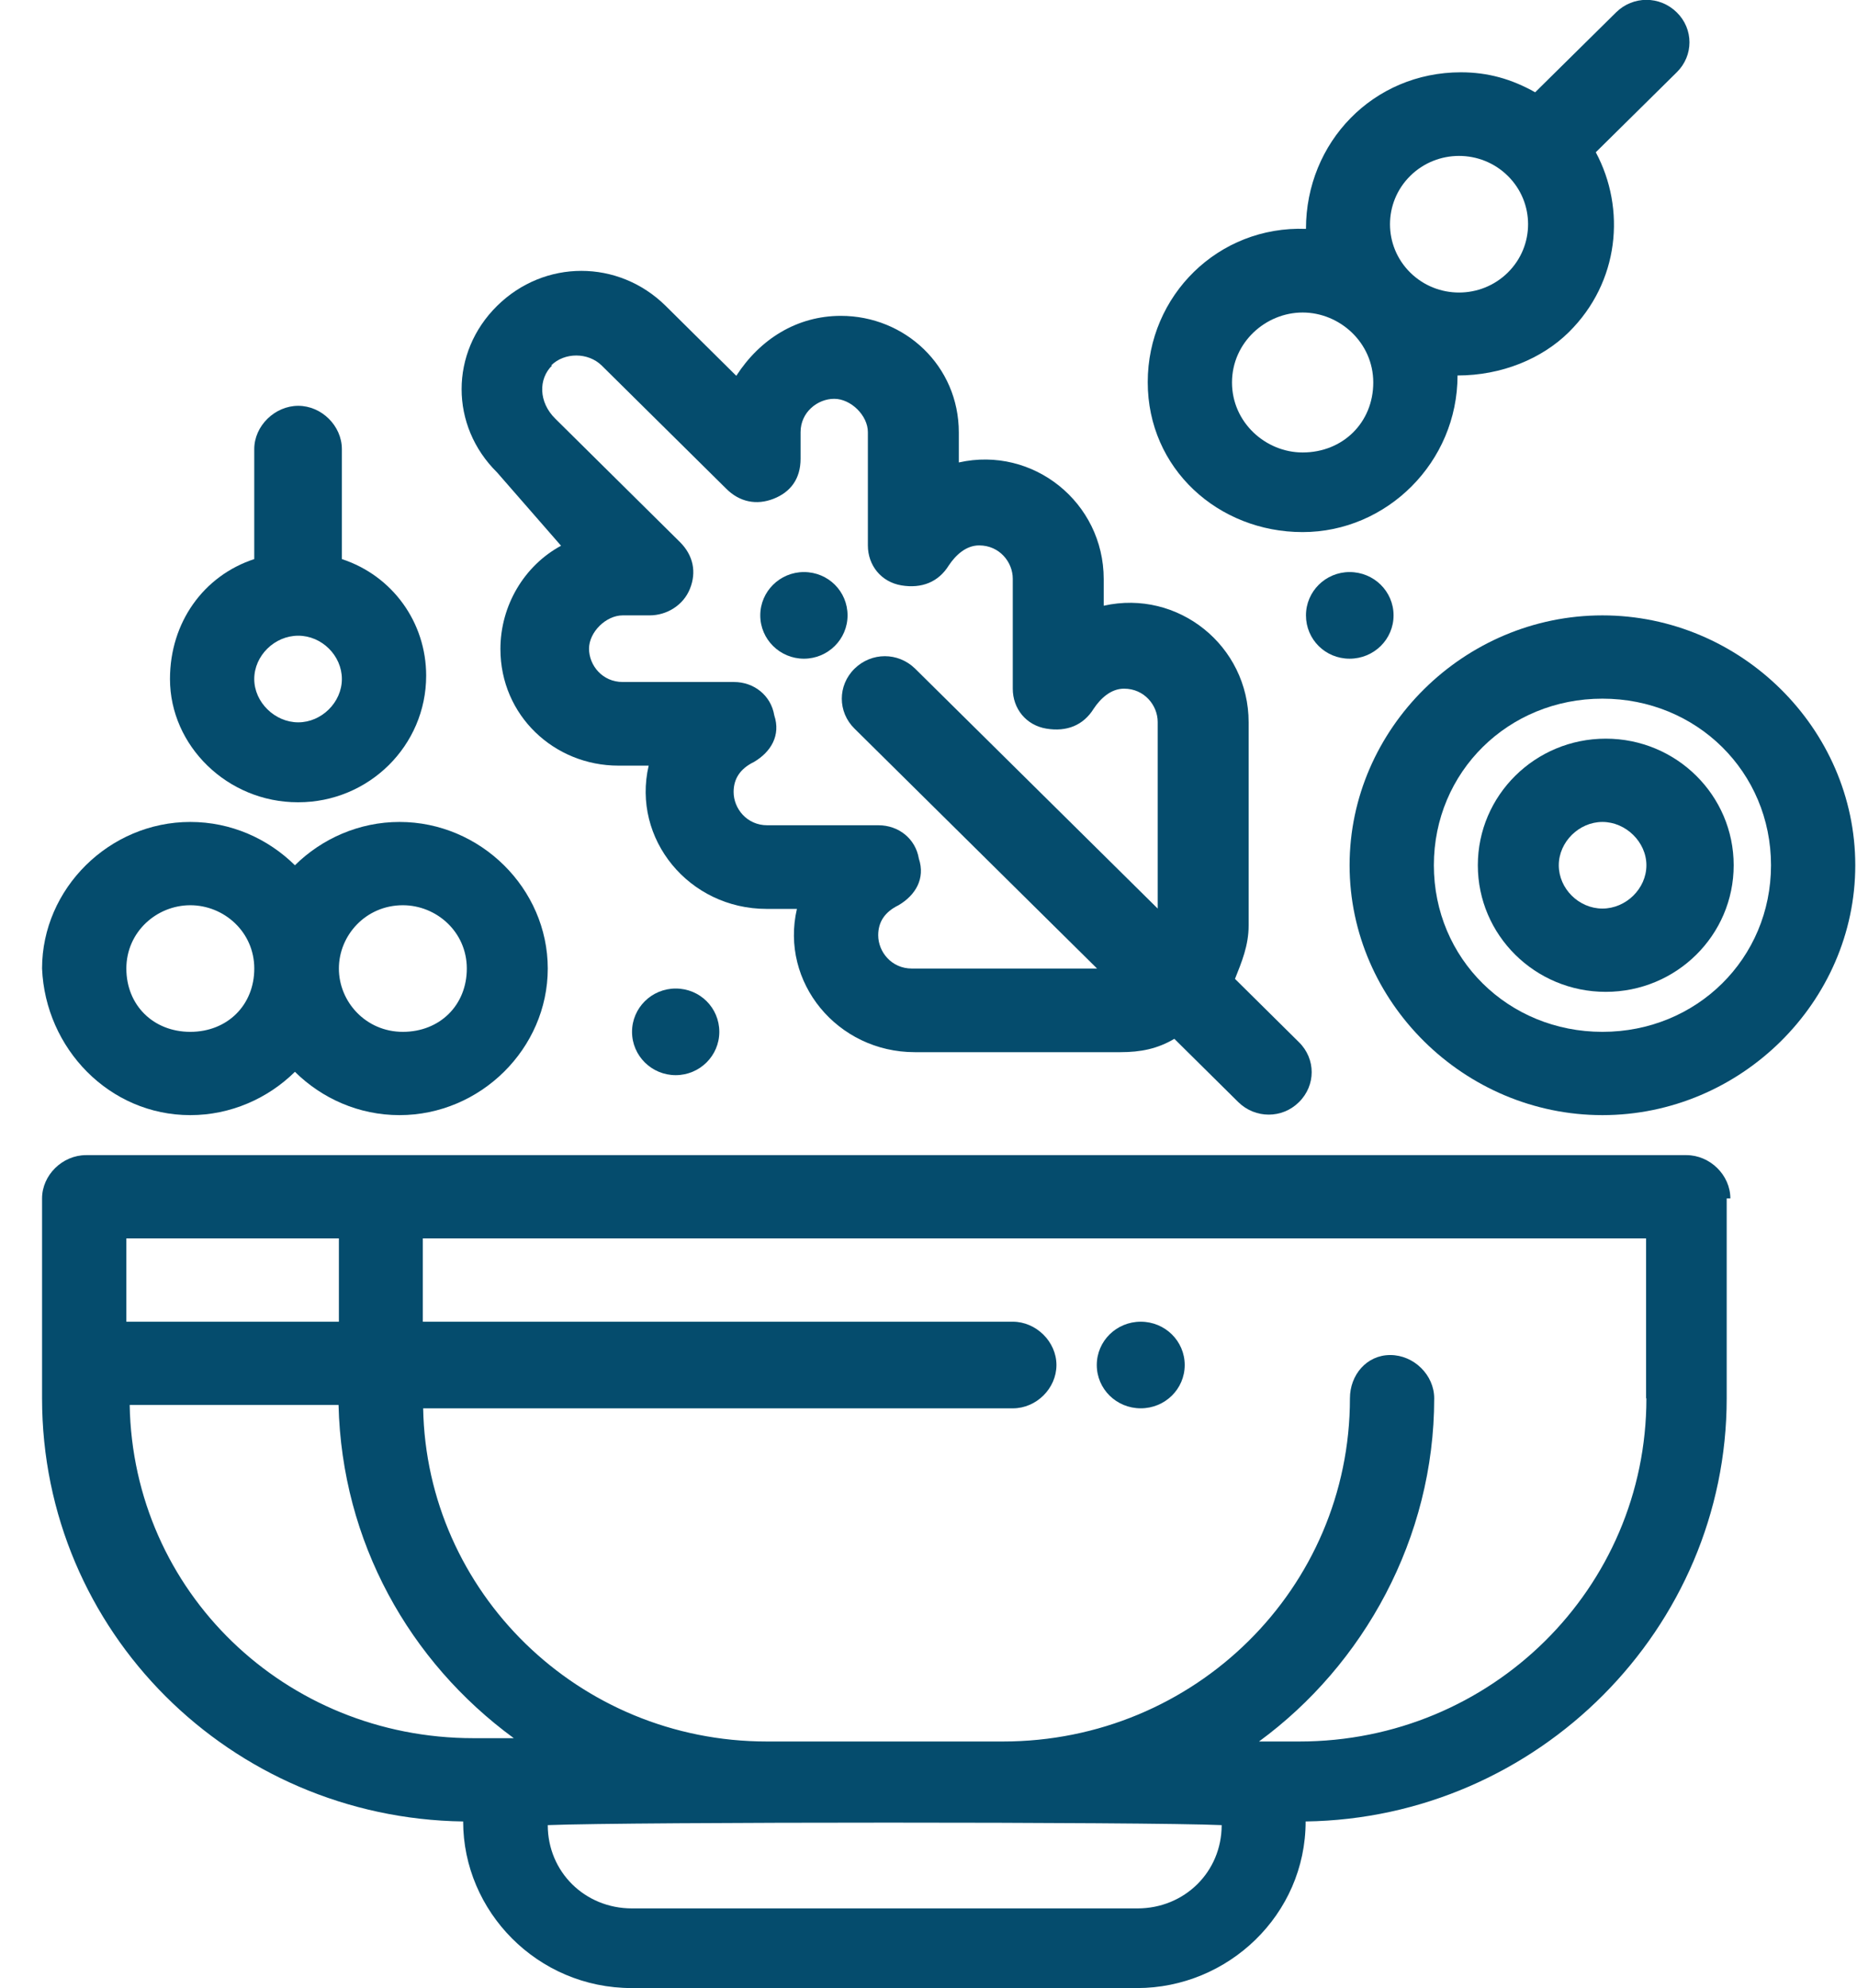
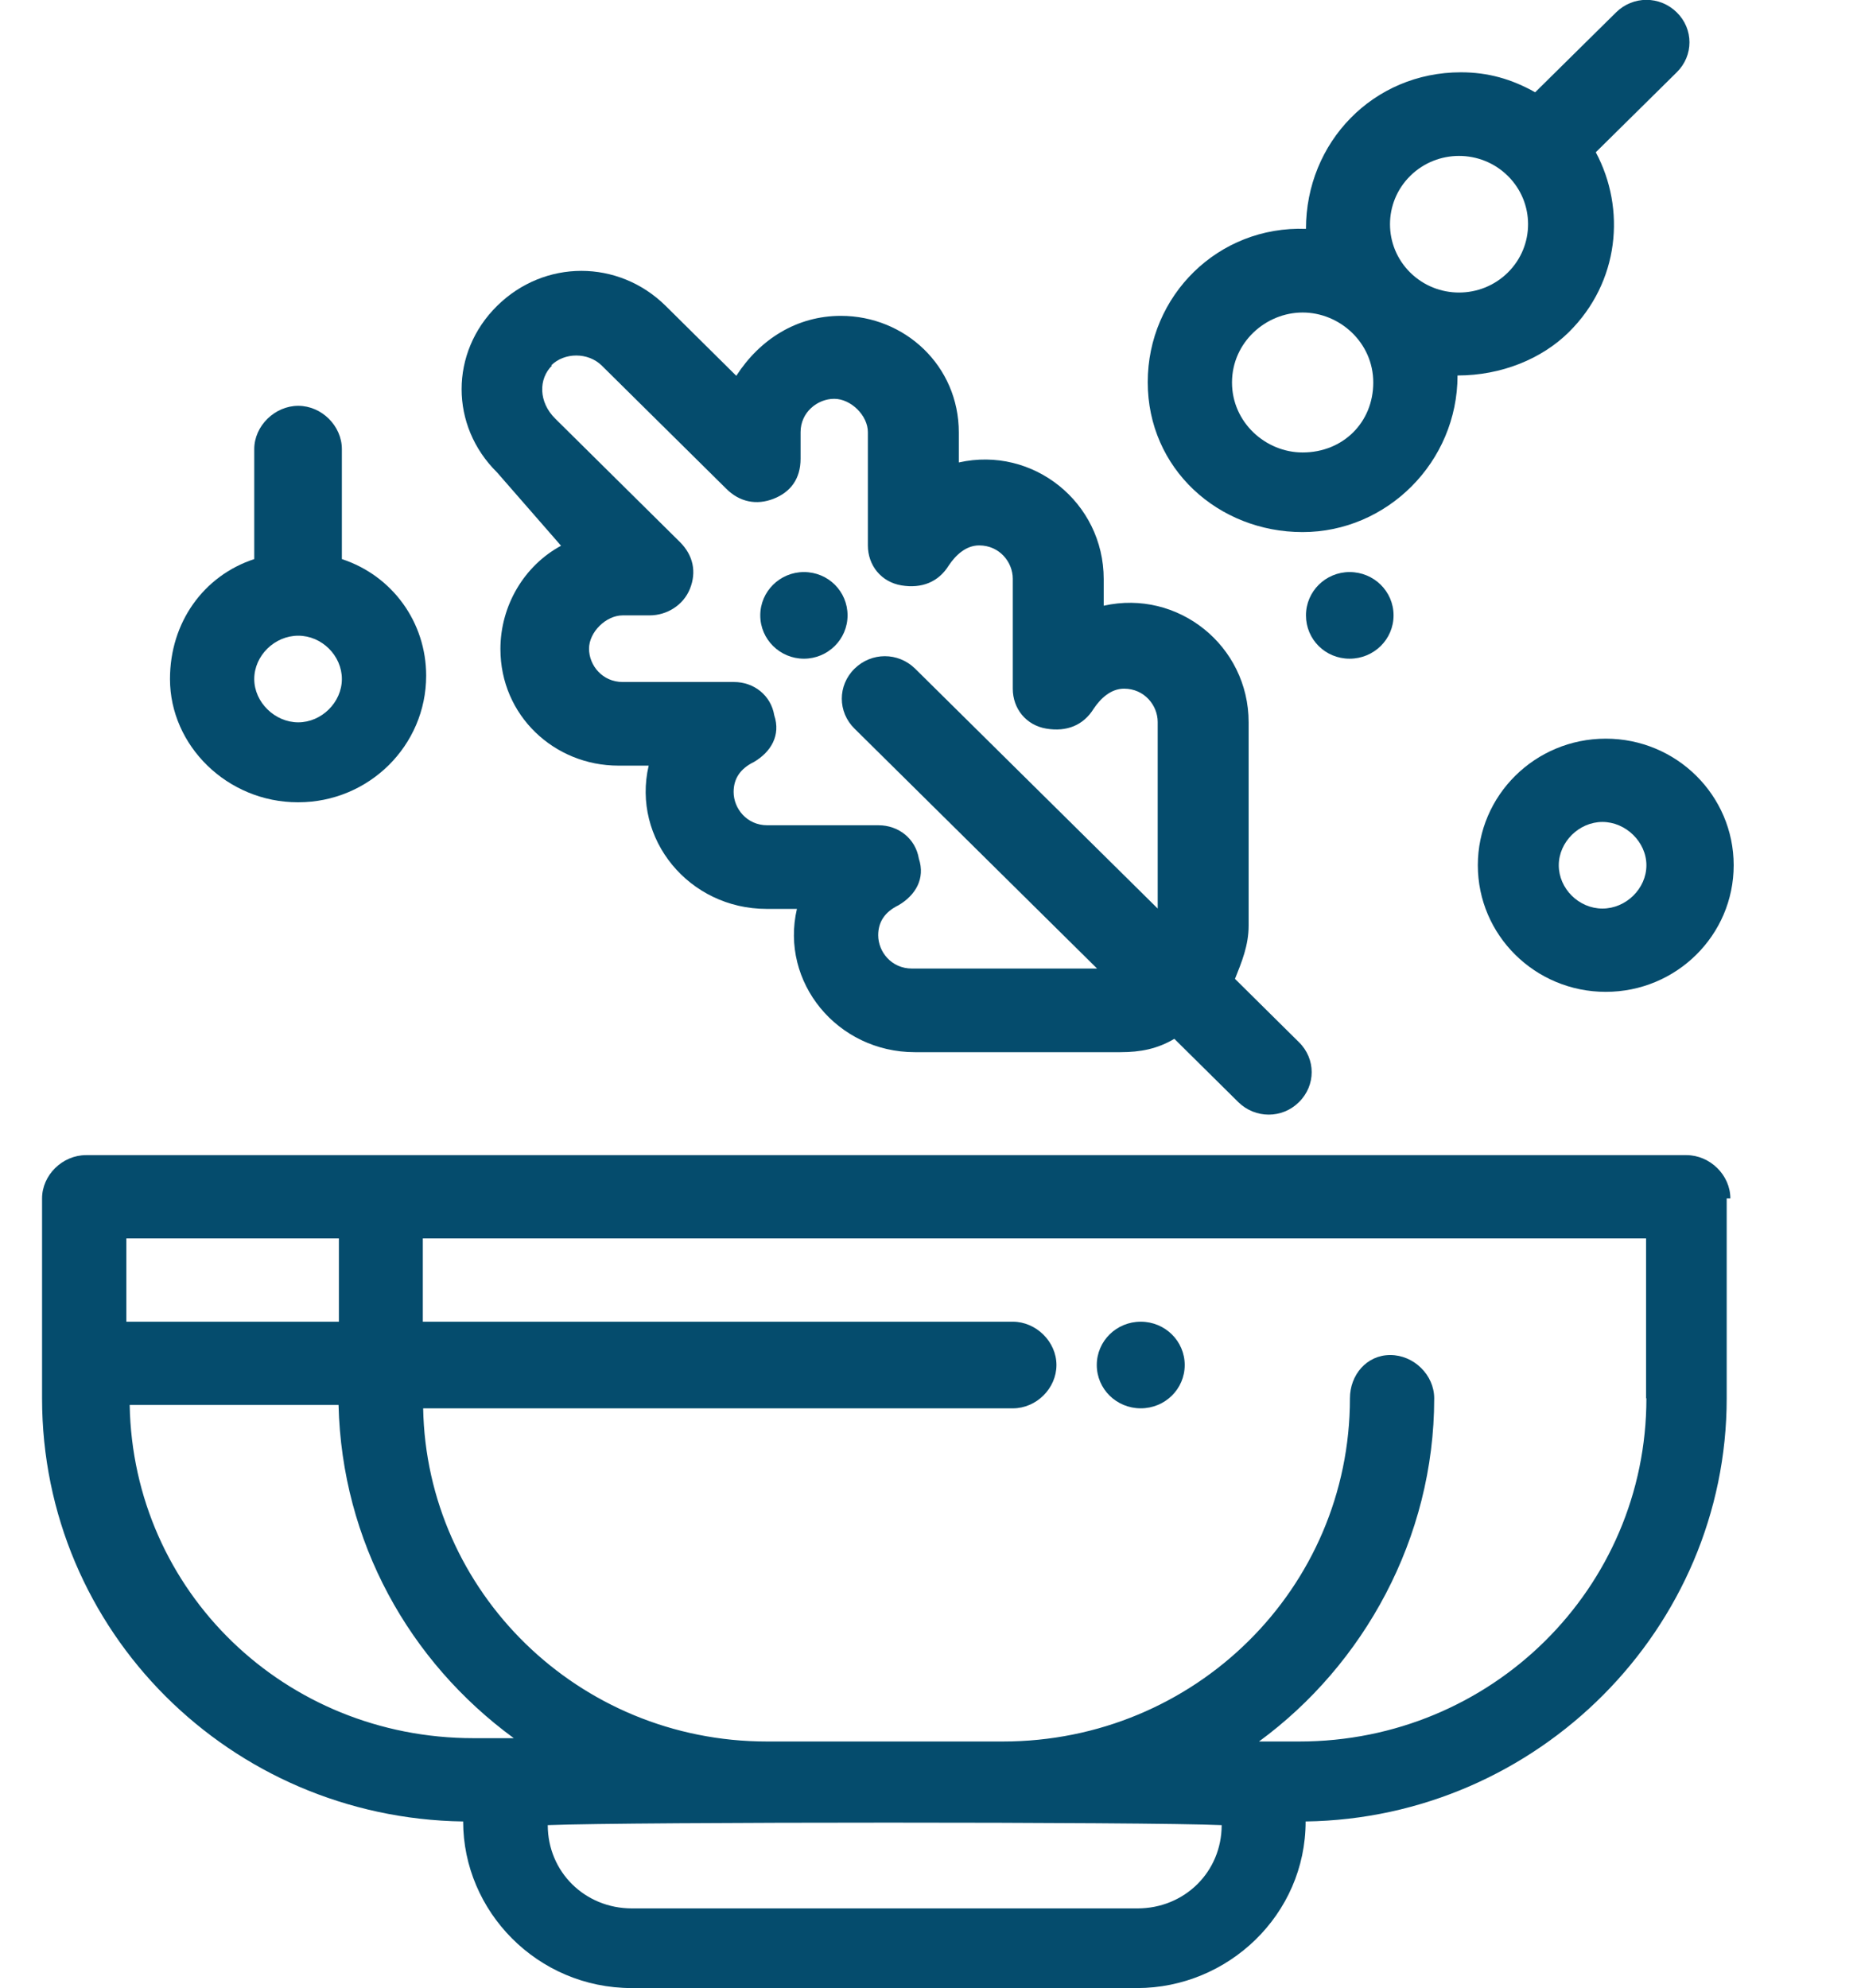
<svg xmlns="http://www.w3.org/2000/svg" width="71" height="76" viewBox="0 0 71 76" fill="none">
  <g clip-path="url(#clip0_271_2)">
    <path d="M43.615 50.527C44.545 50.527 45.296 51.266 45.296 52.183C45.296 53.1 44.545 53.838 43.615 53.838C42.685 53.838 41.934 53.1 41.934 52.183C41.934 51.266 42.685 50.527 43.615 50.527Z" fill="#054C6D" />
    <path d="M51.6 21.869C52.53 21.869 53.281 22.608 53.281 23.525C53.281 24.442 52.53 25.181 51.6 25.181C50.67 25.181 49.932 24.442 49.932 23.525C49.932 22.608 50.683 21.869 51.6 21.869Z" fill="#054C6D" />
    <path d="M30.737 21.869C31.667 21.869 32.405 22.608 32.405 23.525C32.405 24.442 31.654 25.181 30.737 25.181C29.82 25.181 29.068 24.442 29.068 23.525C29.068 22.608 29.82 21.869 30.737 21.869Z" fill="#054C6D" />
-     <path d="M25.834 37.79C26.763 37.79 27.502 38.529 27.502 39.446C27.502 40.363 26.751 41.102 25.834 41.102C24.916 41.102 24.165 40.363 24.165 39.446C24.165 38.529 24.916 37.79 25.834 37.79Z" fill="#054C6D" />
    <path d="M66.158 45.815C66.158 44.923 65.381 44.159 64.477 44.159H3.29C2.385 44.159 1.608 44.923 1.608 45.815V53.456C1.608 62.372 8.817 69.505 17.708 69.632C17.708 73.071 20.548 76.001 24.152 76.001H43.474C46.951 76.001 49.919 73.198 49.919 69.632C58.809 69.505 66.018 62.245 66.018 53.456V45.815H66.145H66.158ZM12.957 47.343V50.527H4.831V47.343H12.944H12.957ZM4.958 53.711H12.944C13.071 58.933 15.644 63.519 19.644 66.448H18.102C10.893 66.448 5.086 60.844 4.958 53.711ZM46.709 69.772C46.709 71.555 45.295 72.956 43.487 72.956H24.165C22.357 72.956 20.943 71.555 20.943 69.772C24.165 69.645 43.882 69.645 46.709 69.772ZM62.948 53.456C62.948 60.716 57.026 66.575 49.677 66.575H48.136C52.135 63.646 54.835 58.806 54.835 53.456C54.835 52.565 54.058 51.801 53.154 51.801C52.25 51.801 51.613 52.565 51.613 53.456C51.613 60.716 45.69 66.575 38.341 66.575H29.323C22.102 66.575 16.307 60.844 16.179 53.839H38.723C39.627 53.839 40.392 53.074 40.392 52.183C40.392 51.291 39.615 50.527 38.723 50.527H16.166V47.343H62.936V53.456H62.948Z" fill="#054C6D" />
    <path d="M21.451 20.863C20.038 21.627 19.133 23.156 19.133 24.811C19.133 27.359 21.197 29.269 23.642 29.269H24.801C24.151 32.071 26.342 34.746 29.31 34.746H30.469C29.819 37.548 32.01 40.223 34.978 40.223H42.836C43.613 40.223 44.25 40.096 44.9 39.713L47.345 42.133C47.995 42.77 49.026 42.77 49.663 42.133C50.313 41.496 50.313 40.478 49.663 39.841L47.218 37.421C47.472 36.784 47.74 36.147 47.74 35.383V27.613C47.74 24.684 45.04 22.519 42.199 23.156V22.137C42.199 19.207 39.499 17.042 36.659 17.679V16.532C36.659 13.985 34.596 12.075 32.15 12.075C30.469 12.075 29.055 12.966 28.151 14.367L25.451 11.693C23.642 9.909 20.814 9.909 19.006 11.693C17.197 13.476 17.197 16.278 19.006 18.061L21.451 20.863ZM21.069 13.973C21.579 13.463 22.483 13.463 23.005 13.973L27.769 18.685C28.278 19.195 28.928 19.322 29.577 19.067C30.227 18.812 30.609 18.303 30.609 17.539V16.52C30.609 15.756 31.259 15.246 31.895 15.246C32.532 15.246 33.182 15.883 33.182 16.52V20.85C33.182 21.614 33.691 22.251 34.468 22.379C35.245 22.506 35.882 22.251 36.277 21.614C36.532 21.232 36.926 20.85 37.436 20.85C38.213 20.85 38.722 21.487 38.722 22.124V26.327C38.722 27.091 39.232 27.728 40.009 27.855C40.786 27.983 41.422 27.728 41.817 27.091C42.072 26.709 42.467 26.327 42.976 26.327C43.753 26.327 44.263 26.964 44.263 27.601V34.733L34.99 25.563C34.341 24.926 33.322 24.926 32.672 25.563C32.023 26.2 32.023 27.219 32.672 27.855L41.945 37.026H34.863C34.086 37.026 33.577 36.389 33.577 35.752C33.577 35.243 33.831 34.861 34.354 34.606C35.003 34.224 35.385 33.587 35.131 32.823C35.003 32.059 34.354 31.549 33.589 31.549H29.335C28.558 31.549 28.049 30.912 28.049 30.276C28.049 29.766 28.304 29.384 28.826 29.129C29.476 28.747 29.858 28.11 29.603 27.346C29.476 26.582 28.826 26.072 28.062 26.072H23.808C23.031 26.072 22.521 25.436 22.521 24.799C22.521 24.162 23.171 23.525 23.808 23.525H24.839C25.489 23.525 26.126 23.143 26.38 22.506C26.635 21.869 26.508 21.232 25.998 20.723L21.235 16.01C20.585 15.373 20.585 14.482 21.107 13.973H21.069Z" fill="#054C6D" />
-     <path d="M7.276 42.63C8.817 42.63 10.244 41.993 11.276 40.974C12.307 41.993 13.721 42.63 15.275 42.63C18.37 42.63 20.943 40.083 20.943 37.026C20.943 33.969 18.37 31.422 15.275 31.422C13.734 31.422 12.307 32.059 11.276 33.078C10.244 32.059 8.83 31.422 7.276 31.422C4.181 31.422 1.608 33.969 1.608 37.026C1.736 40.083 4.181 42.63 7.276 42.63ZM15.402 34.606C16.689 34.606 17.848 35.625 17.848 37.026C17.848 38.427 16.816 39.446 15.402 39.446C13.989 39.446 12.957 38.3 12.957 37.026C12.957 35.752 13.989 34.606 15.402 34.606ZM7.276 34.606C8.563 34.606 9.722 35.625 9.722 37.026C9.722 38.427 8.69 39.446 7.276 39.446C5.862 39.446 4.831 38.427 4.831 37.026C4.831 35.625 5.99 34.606 7.276 34.606Z" fill="#054C6D" />
    <path d="M11.403 30.67C14.103 30.67 16.294 28.505 16.294 25.83C16.294 23.793 15.007 22.009 13.071 21.373V17.169C13.071 16.278 12.294 15.514 11.403 15.514C10.511 15.514 9.721 16.278 9.721 17.169V21.373C7.785 22.009 6.499 23.793 6.499 25.958C6.499 28.505 8.69 30.67 11.39 30.67H11.403ZM11.403 24.302C12.307 24.302 13.071 25.066 13.071 25.958C13.071 26.849 12.294 27.614 11.403 27.614C10.511 27.614 9.721 26.849 9.721 25.958C9.721 25.066 10.498 24.302 11.403 24.302Z" fill="#054C6D" />
    <path d="M49.804 20.341C53.027 20.341 55.727 17.666 55.727 14.354C57.408 14.354 58.949 13.718 59.981 12.699C61.917 10.788 62.172 7.986 61.013 5.821L64.108 2.764C64.757 2.127 64.757 1.108 64.108 0.472C63.458 -0.165 62.439 -0.165 61.79 0.472L58.695 3.528C57.79 3.019 56.886 2.764 55.854 2.764C52.505 2.764 49.932 5.439 49.932 8.75C46.582 8.623 43.882 11.298 43.882 14.609C43.882 17.921 46.582 20.341 49.804 20.341ZM53.918 6.725C54.95 5.706 56.619 5.706 57.65 6.725C58.682 7.744 58.682 9.4 57.65 10.419C56.619 11.438 54.95 11.438 53.918 10.419C52.887 9.4 52.887 7.744 53.918 6.725ZM49.804 11.947C51.218 11.947 52.505 13.094 52.505 14.622C52.505 16.15 51.346 17.297 49.804 17.297C48.391 17.297 47.104 16.15 47.104 14.622C47.104 13.094 48.391 11.947 49.804 11.947Z" fill="#054C6D" />
    <path d="M56.503 33.078C56.503 35.752 58.694 37.917 61.394 37.917C64.094 37.917 66.285 35.752 66.285 33.078C66.285 30.403 64.094 28.238 61.394 28.238C58.694 28.238 56.503 30.403 56.503 33.078ZM62.948 33.078C62.948 33.969 62.171 34.733 61.267 34.733C60.362 34.733 59.598 33.969 59.598 33.078C59.598 32.186 60.375 31.422 61.267 31.422C62.158 31.422 62.948 32.186 62.948 33.078Z" fill="#054C6D" />
-     <path d="M51.6 33.077C51.6 38.3 55.981 42.63 61.267 42.63C66.552 42.63 70.934 38.3 70.934 33.077C70.934 27.855 66.552 23.525 61.267 23.525C55.981 23.525 51.6 27.855 51.6 33.077ZM67.712 33.077C67.712 36.644 64.871 39.446 61.267 39.446C57.662 39.446 54.822 36.644 54.822 33.077C54.822 29.511 57.662 26.709 61.267 26.709C64.871 26.709 67.712 29.511 67.712 33.077Z" fill="#054C6D" />
  </g>
  <defs>
    <clipPath id="clip0_271_2">
      <rect width="70.867" height="76" fill="white" transform="translate(0.066)" />
    </clipPath>
  </defs>
</svg>